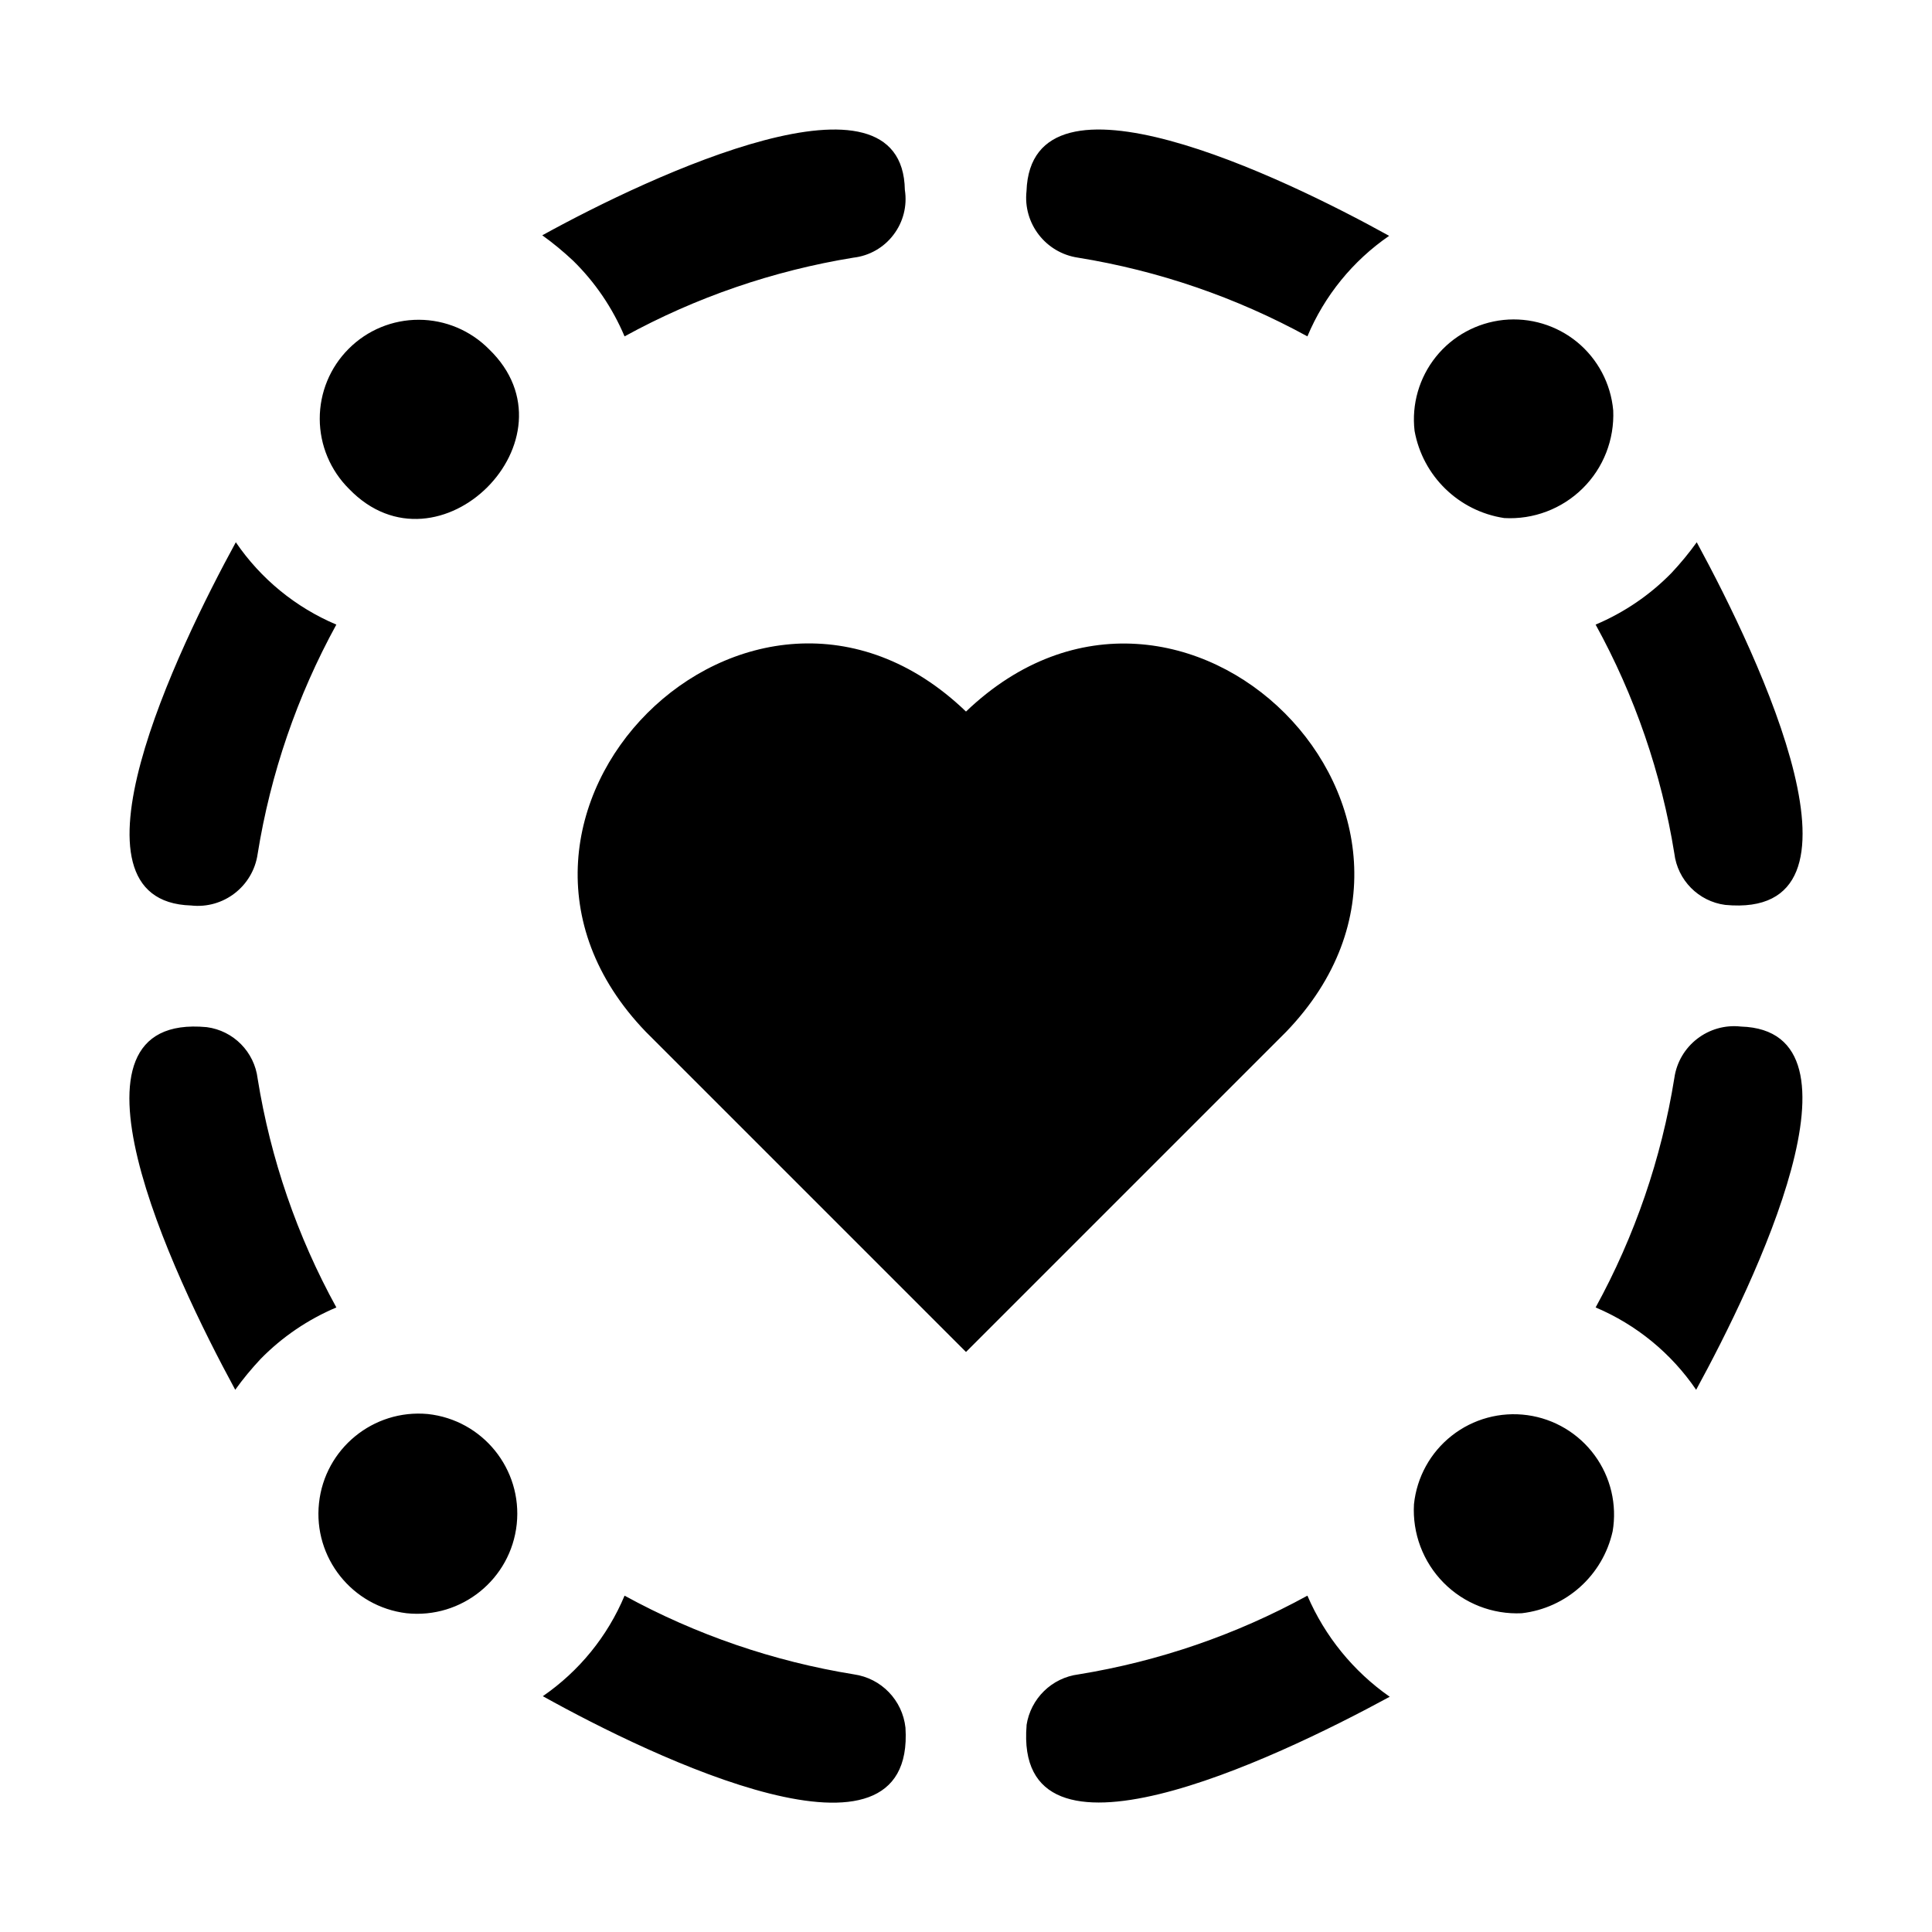
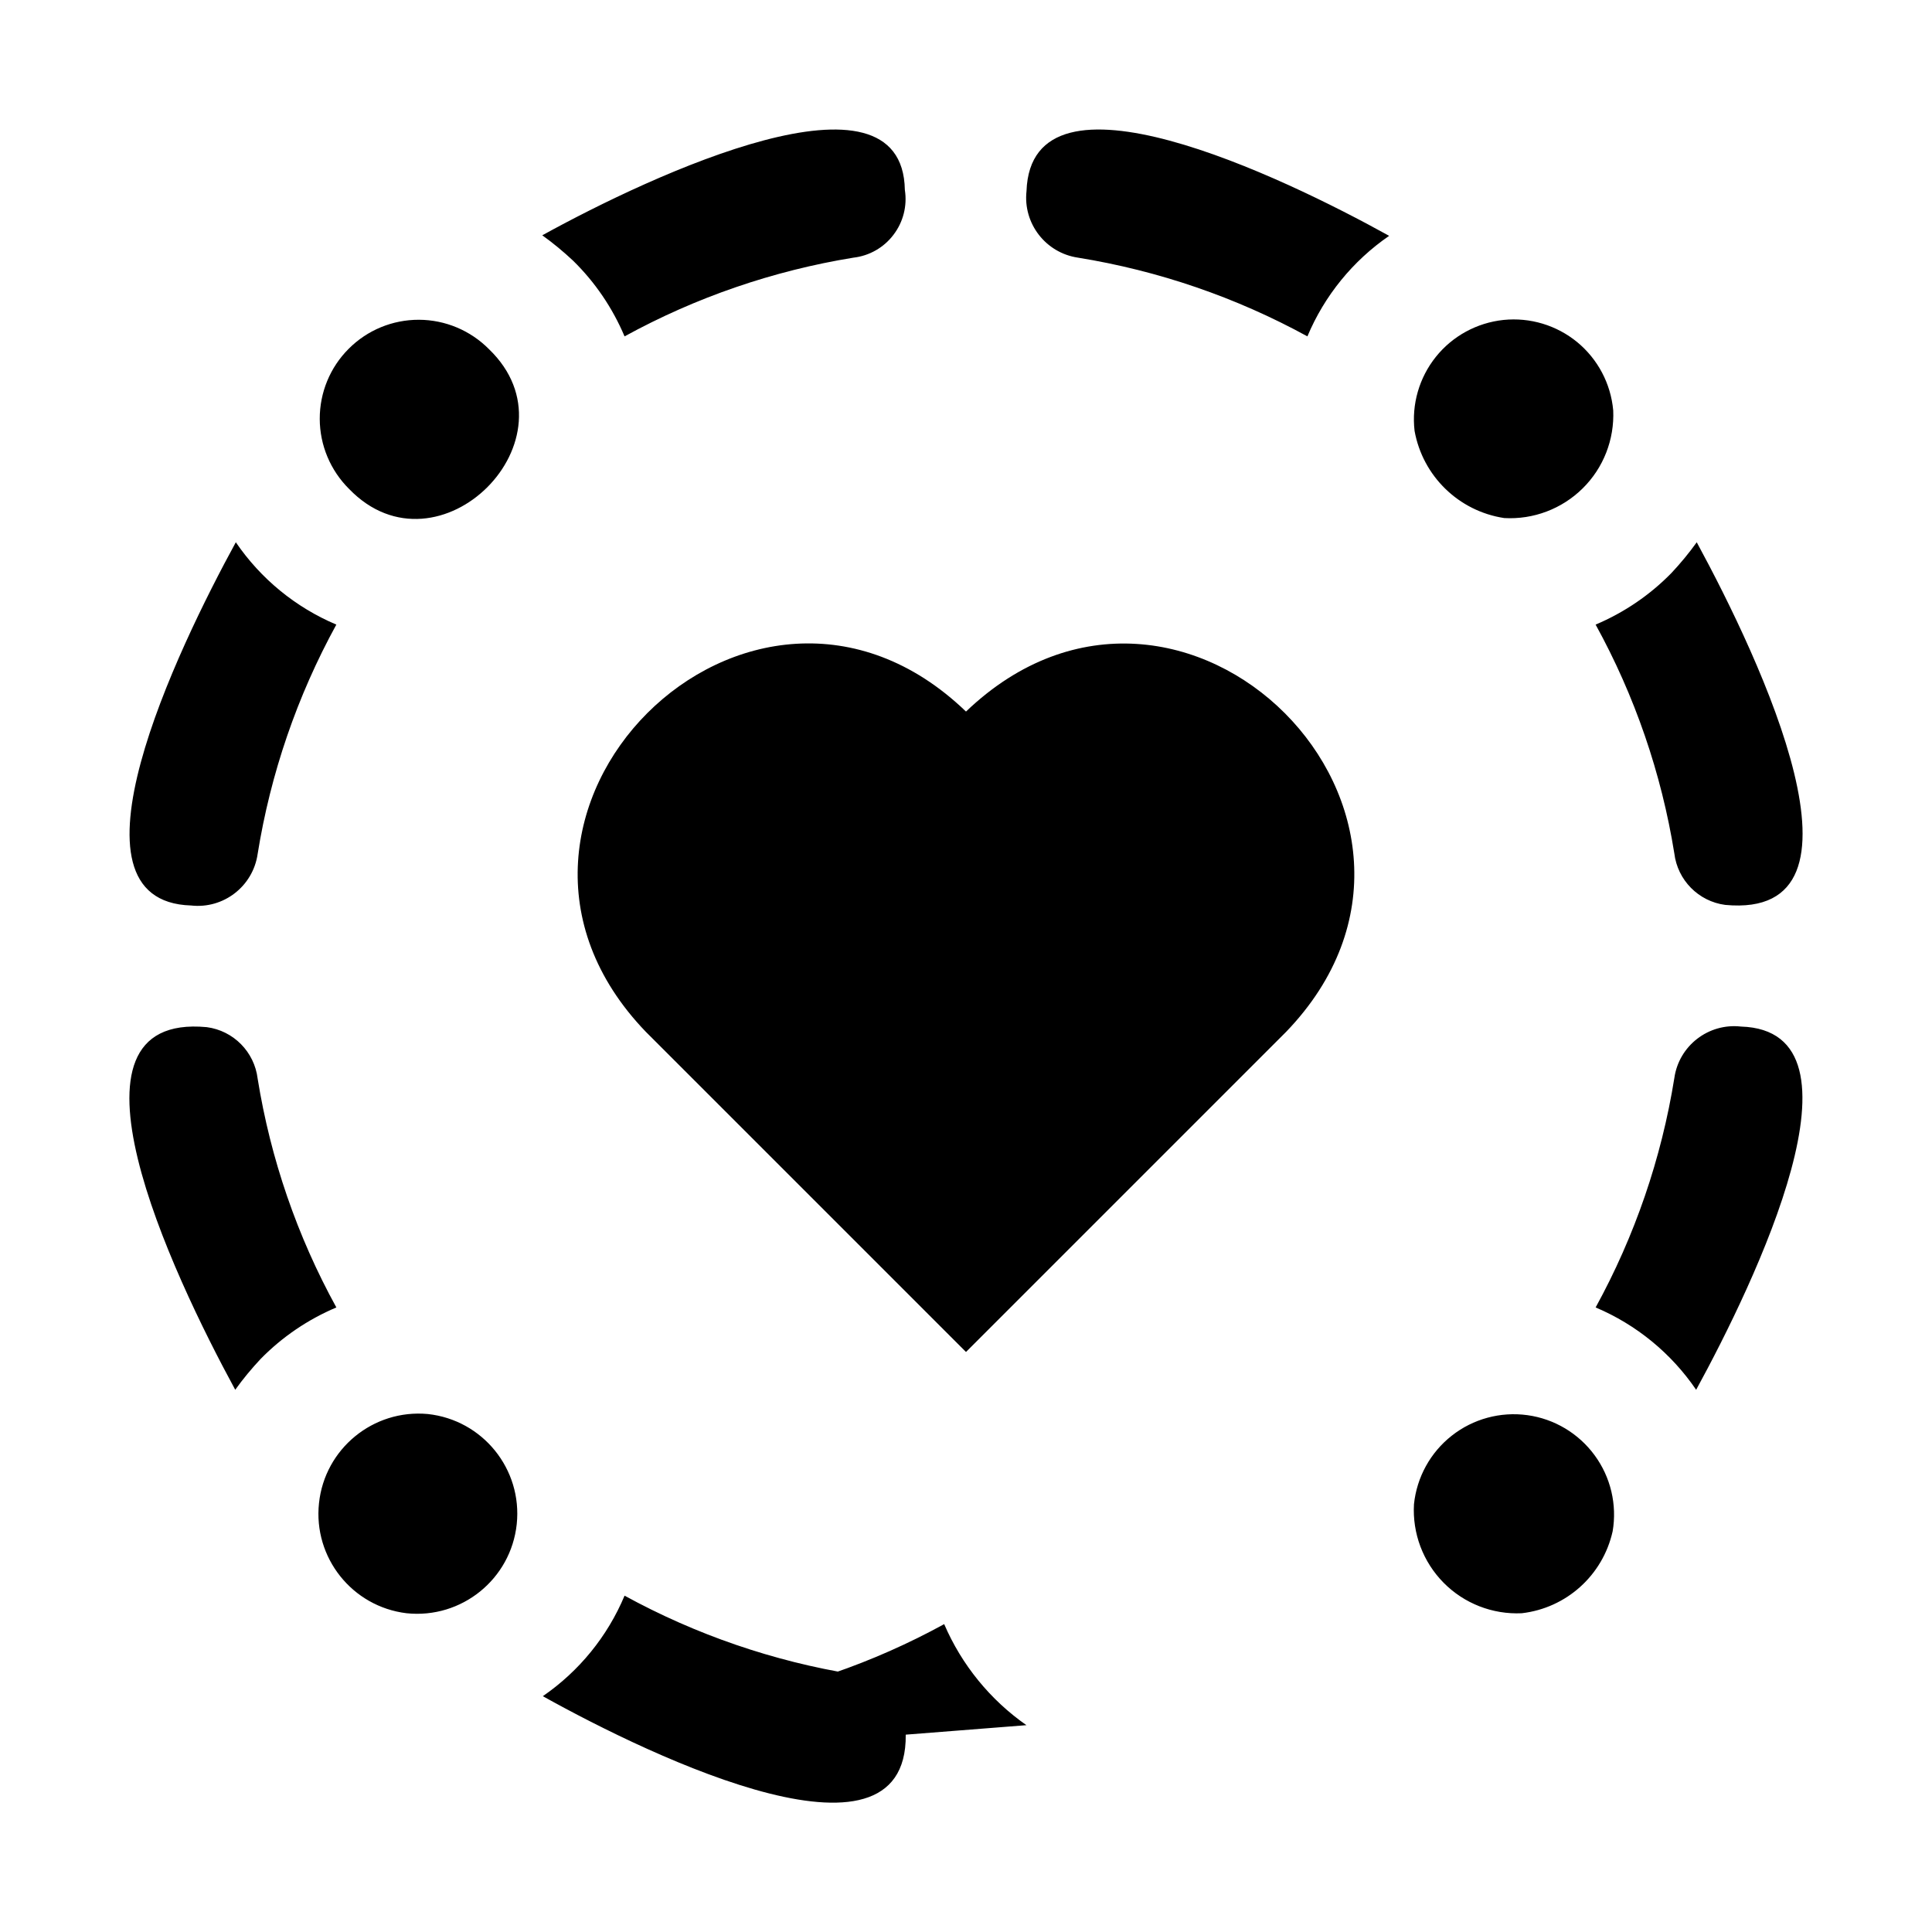
<svg xmlns="http://www.w3.org/2000/svg" width="100pt" height="100pt" version="1.1" viewBox="0 0 100 100">
-   <path d="m18.07 25.309c-0.969-0.961-1.516-2.266-1.52-3.625-0.004-1.363 0.535-2.672 1.5-3.633 0.961-0.965 2.269-1.504 3.633-1.5 1.359 0.004 2.664 0.551 3.625 1.52 4.797 4.617-2.609 12.031-7.238 7.238zm-8.18 21.559c1.68 0.188 3.203-0.992 3.445-2.664 0.668-4.164 2.047-8.18 4.074-11.875-2.109-0.891-3.914-2.371-5.203-4.262-3.016 5.523-9.324 18.59-2.316 18.801zm19.773-33.375c1.141 1.117 2.043 2.449 2.664 3.918 3.688-2.023 7.691-3.398 11.844-4.074 0.824-0.094 1.578-0.523 2.078-1.188 0.504-0.66 0.715-1.5 0.586-2.32-0.117-6.824-13.043-0.805-18.77 2.352v-0.004c0.562 0.402 1.094 0.844 1.598 1.316zm23.473-3.606-0.004 0.004c-0.184 1.676 0.992 3.199 2.664 3.445 4.16 0.672 8.18 2.051 11.875 4.074 0.883-2.106 2.352-3.91 4.231-5.203-5.508-3.055-18.527-9.312-18.77-2.316zm30.363 11.344v0.004c-0.125-1.379-0.797-2.648-1.863-3.527-1.066-0.875-2.441-1.289-3.816-1.148-1.375 0.145-2.637 0.832-3.5 1.91-0.863 1.078-1.262 2.457-1.102 3.832 0.422 2.34 2.285 4.156 4.641 4.512 1.508 0.086 2.984-0.473 4.059-1.535 1.078-1.062 1.648-2.531 1.582-4.043zm3.008 8.43v0.004c-1.117 1.141-2.449 2.043-3.918 2.664 2.027 3.684 3.406 7.691 4.074 11.844 0.168 1.383 1.25 2.481 2.633 2.664 8.184 0.773 1.824-12.699-1.473-18.77-0.402 0.562-0.844 1.094-1.316 1.598zm3.606 23.473h-0.004c-1.68-0.188-3.207 0.992-3.445 2.664-0.668 4.164-2.047 8.18-4.074 11.875 2.109 0.891 3.914 2.371 5.203 4.262 3.016-5.523 9.324-18.59 2.316-18.801zm-6.644 26.133v0.004c0.238-1.387-0.098-2.812-0.93-3.945-0.832-1.137-2.09-1.887-3.481-2.078-1.395-0.191-2.809 0.191-3.914 1.062-1.105 0.867-1.812 2.148-1.957 3.551-0.086 1.508 0.469 2.984 1.535 4.062 1.062 1.074 2.531 1.648 4.043 1.578 2.309-0.266 4.195-1.965 4.703-4.231zm-30.332 10.027c-0.684 8.176 12.719 1.832 18.801-1.473l-0.004 0.004c-1.879-1.312-3.356-3.125-4.262-5.234-3.688 2.023-7.691 3.398-11.844 4.074-1.387 0.176-2.484 1.25-2.695 2.633zm-6.266 0.125-0.004 0.004c-0.156-1.422-1.25-2.555-2.664-2.758-4.16-0.672-8.18-2.051-11.875-4.074-0.883 2.106-2.352 3.91-4.231 5.203 5.723 3.188 19.289 9.699 18.77 1.629zm-25.824-5.918c2.844 0.297 5.394-1.762 5.699-4.609 0.301-2.844-1.758-5.398-4.606-5.703-2.82-0.258-5.332 1.797-5.629 4.617-0.301 2.816 1.719 5.356 4.535 5.695zm-7.555-13.164c1.117-1.141 2.449-2.043 3.918-2.664-2.027-3.684-3.406-7.691-4.074-11.844-0.168-1.383-1.25-2.481-2.633-2.664-8.184-0.773-1.824 12.699 1.473 18.77 0.402-0.562 0.844-1.094 1.316-1.598zm36.508-0.359 16.574-16.574c10.715-11.141-5.371-27.297-16.574-16.574-11.156-10.734-27.305 5.422-16.574 16.574z" />
+   <path d="m18.07 25.309c-0.969-0.961-1.516-2.266-1.52-3.625-0.004-1.363 0.535-2.672 1.5-3.633 0.961-0.965 2.269-1.504 3.633-1.5 1.359 0.004 2.664 0.551 3.625 1.52 4.797 4.617-2.609 12.031-7.238 7.238zm-8.18 21.559c1.68 0.188 3.203-0.992 3.445-2.664 0.668-4.164 2.047-8.18 4.074-11.875-2.109-0.891-3.914-2.371-5.203-4.262-3.016 5.523-9.324 18.59-2.316 18.801zm19.773-33.375c1.141 1.117 2.043 2.449 2.664 3.918 3.688-2.023 7.691-3.398 11.844-4.074 0.824-0.094 1.578-0.523 2.078-1.188 0.504-0.66 0.715-1.5 0.586-2.32-0.117-6.824-13.043-0.805-18.77 2.352v-0.004c0.562 0.402 1.094 0.844 1.598 1.316zm23.473-3.606-0.004 0.004c-0.184 1.676 0.992 3.199 2.664 3.445 4.16 0.672 8.18 2.051 11.875 4.074 0.883-2.106 2.352-3.91 4.231-5.203-5.508-3.055-18.527-9.312-18.77-2.316zm30.363 11.344v0.004c-0.125-1.379-0.797-2.648-1.863-3.527-1.066-0.875-2.441-1.289-3.816-1.148-1.375 0.145-2.637 0.832-3.5 1.91-0.863 1.078-1.262 2.457-1.102 3.832 0.422 2.34 2.285 4.156 4.641 4.512 1.508 0.086 2.984-0.473 4.059-1.535 1.078-1.062 1.648-2.531 1.582-4.043zm3.008 8.43v0.004c-1.117 1.141-2.449 2.043-3.918 2.664 2.027 3.684 3.406 7.691 4.074 11.844 0.168 1.383 1.25 2.481 2.633 2.664 8.184 0.773 1.824-12.699-1.473-18.77-0.402 0.562-0.844 1.094-1.316 1.598zm3.606 23.473h-0.004c-1.68-0.188-3.207 0.992-3.445 2.664-0.668 4.164-2.047 8.18-4.074 11.875 2.109 0.891 3.914 2.371 5.203 4.262 3.016-5.523 9.324-18.59 2.316-18.801zm-6.644 26.133v0.004c0.238-1.387-0.098-2.812-0.93-3.945-0.832-1.137-2.09-1.887-3.481-2.078-1.395-0.191-2.809 0.191-3.914 1.062-1.105 0.867-1.812 2.148-1.957 3.551-0.086 1.508 0.469 2.984 1.535 4.062 1.062 1.074 2.531 1.648 4.043 1.578 2.309-0.266 4.195-1.965 4.703-4.231zm-30.332 10.027l-0.004 0.004c-1.879-1.312-3.356-3.125-4.262-5.234-3.688 2.023-7.691 3.398-11.844 4.074-1.387 0.176-2.484 1.25-2.695 2.633zm-6.266 0.125-0.004 0.004c-0.156-1.422-1.25-2.555-2.664-2.758-4.16-0.672-8.18-2.051-11.875-4.074-0.883 2.106-2.352 3.91-4.231 5.203 5.723 3.188 19.289 9.699 18.77 1.629zm-25.824-5.918c2.844 0.297 5.394-1.762 5.699-4.609 0.301-2.844-1.758-5.398-4.606-5.703-2.82-0.258-5.332 1.797-5.629 4.617-0.301 2.816 1.719 5.356 4.535 5.695zm-7.555-13.164c1.117-1.141 2.449-2.043 3.918-2.664-2.027-3.684-3.406-7.691-4.074-11.844-0.168-1.383-1.25-2.481-2.633-2.664-8.184-0.773-1.824 12.699 1.473 18.77 0.402-0.562 0.844-1.094 1.316-1.598zm36.508-0.359 16.574-16.574c10.715-11.141-5.371-27.297-16.574-16.574-11.156-10.734-27.305 5.422-16.574 16.574z" />
</svg>